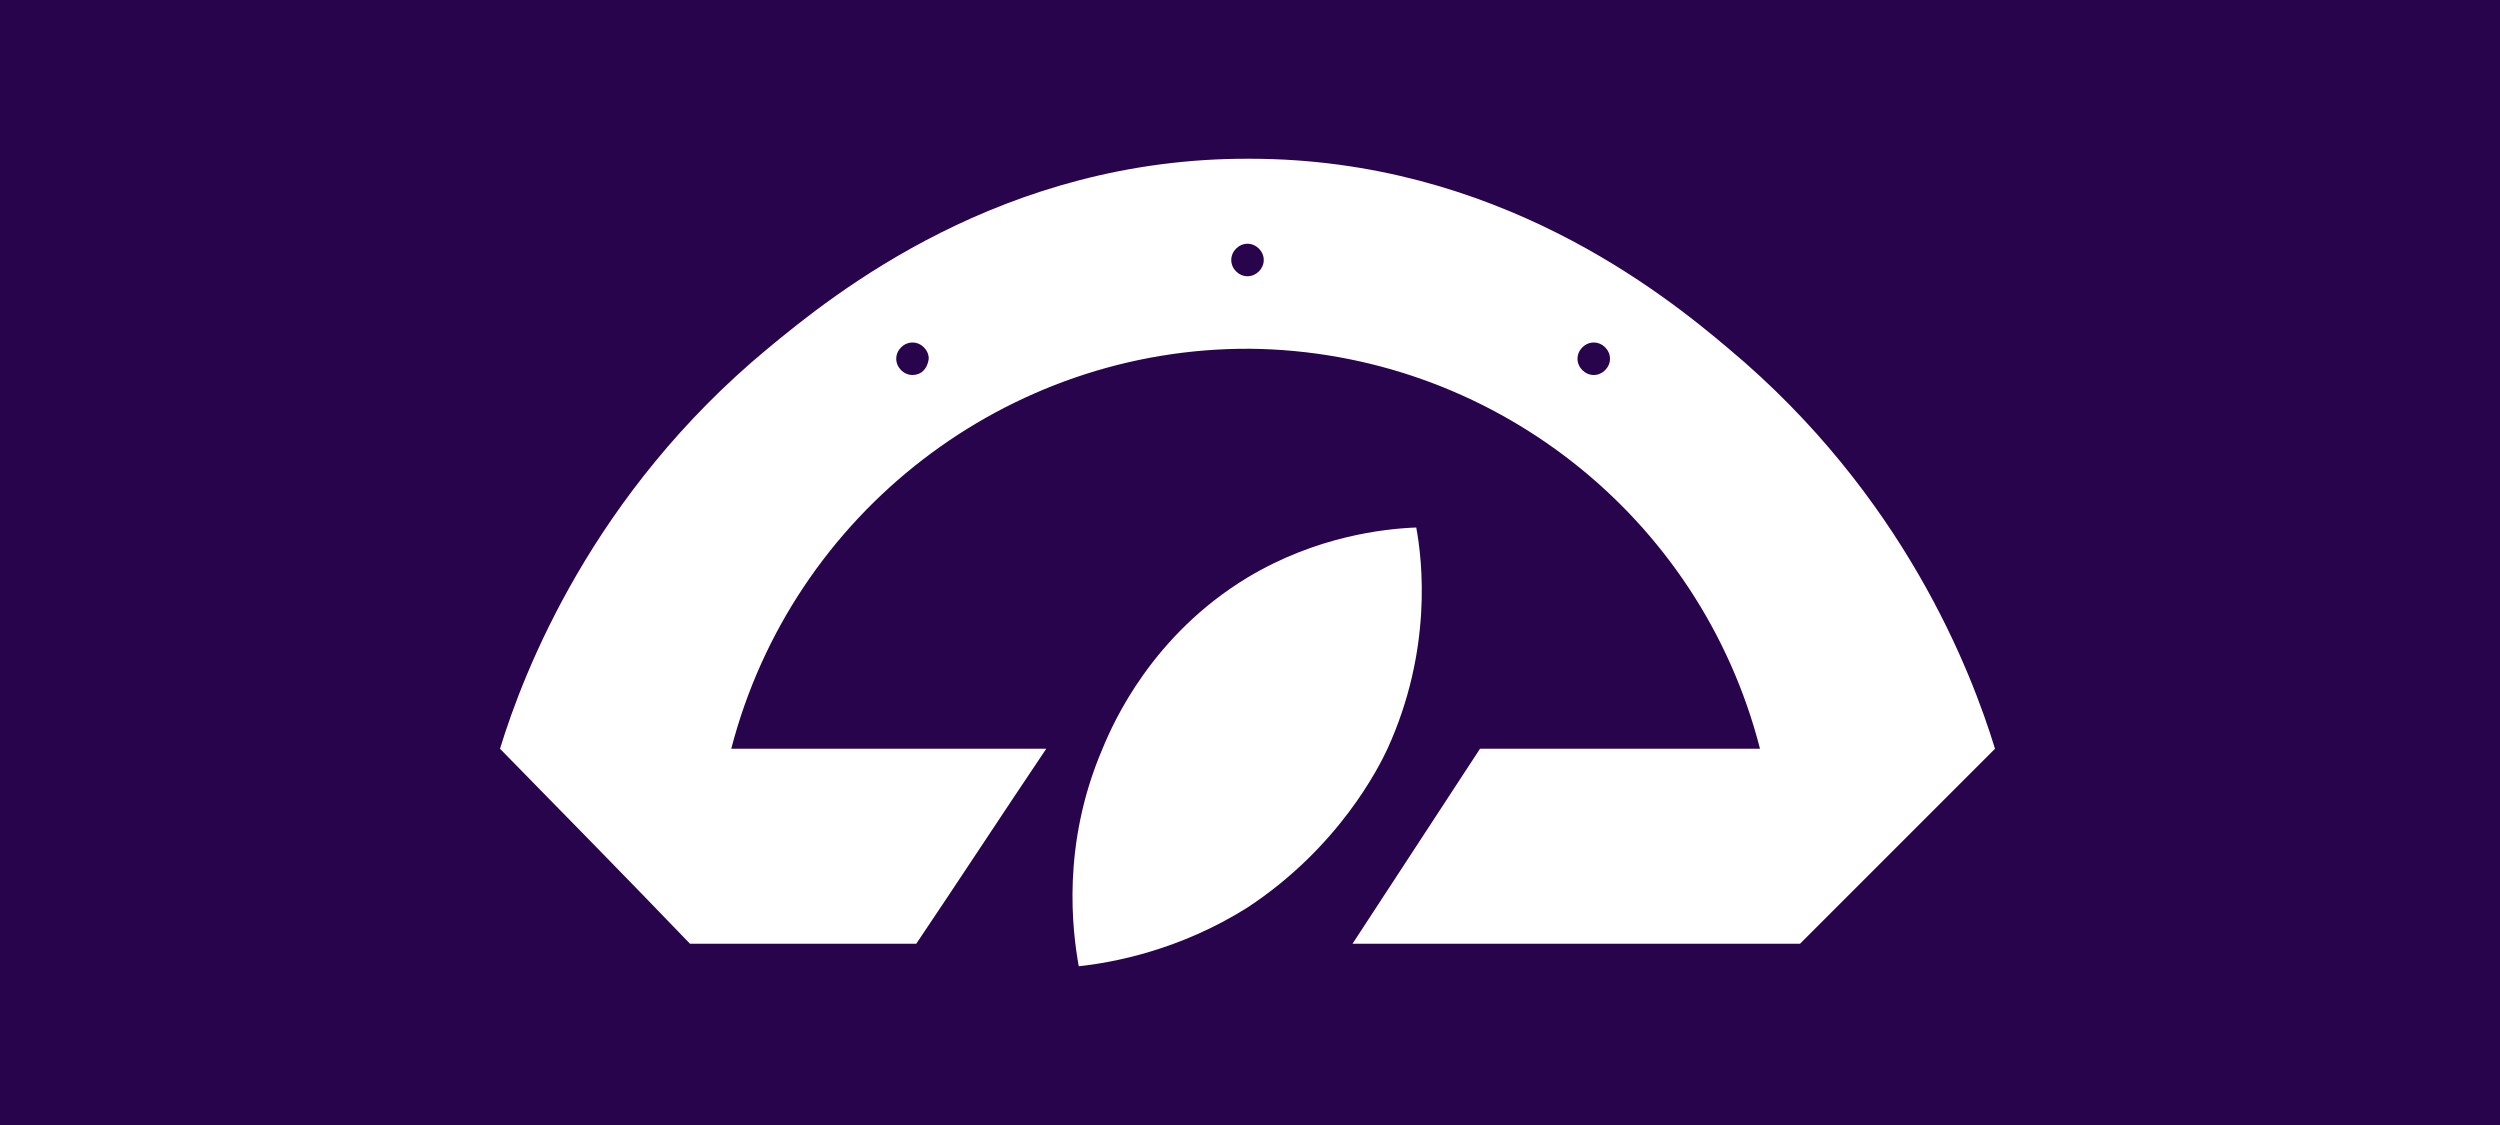
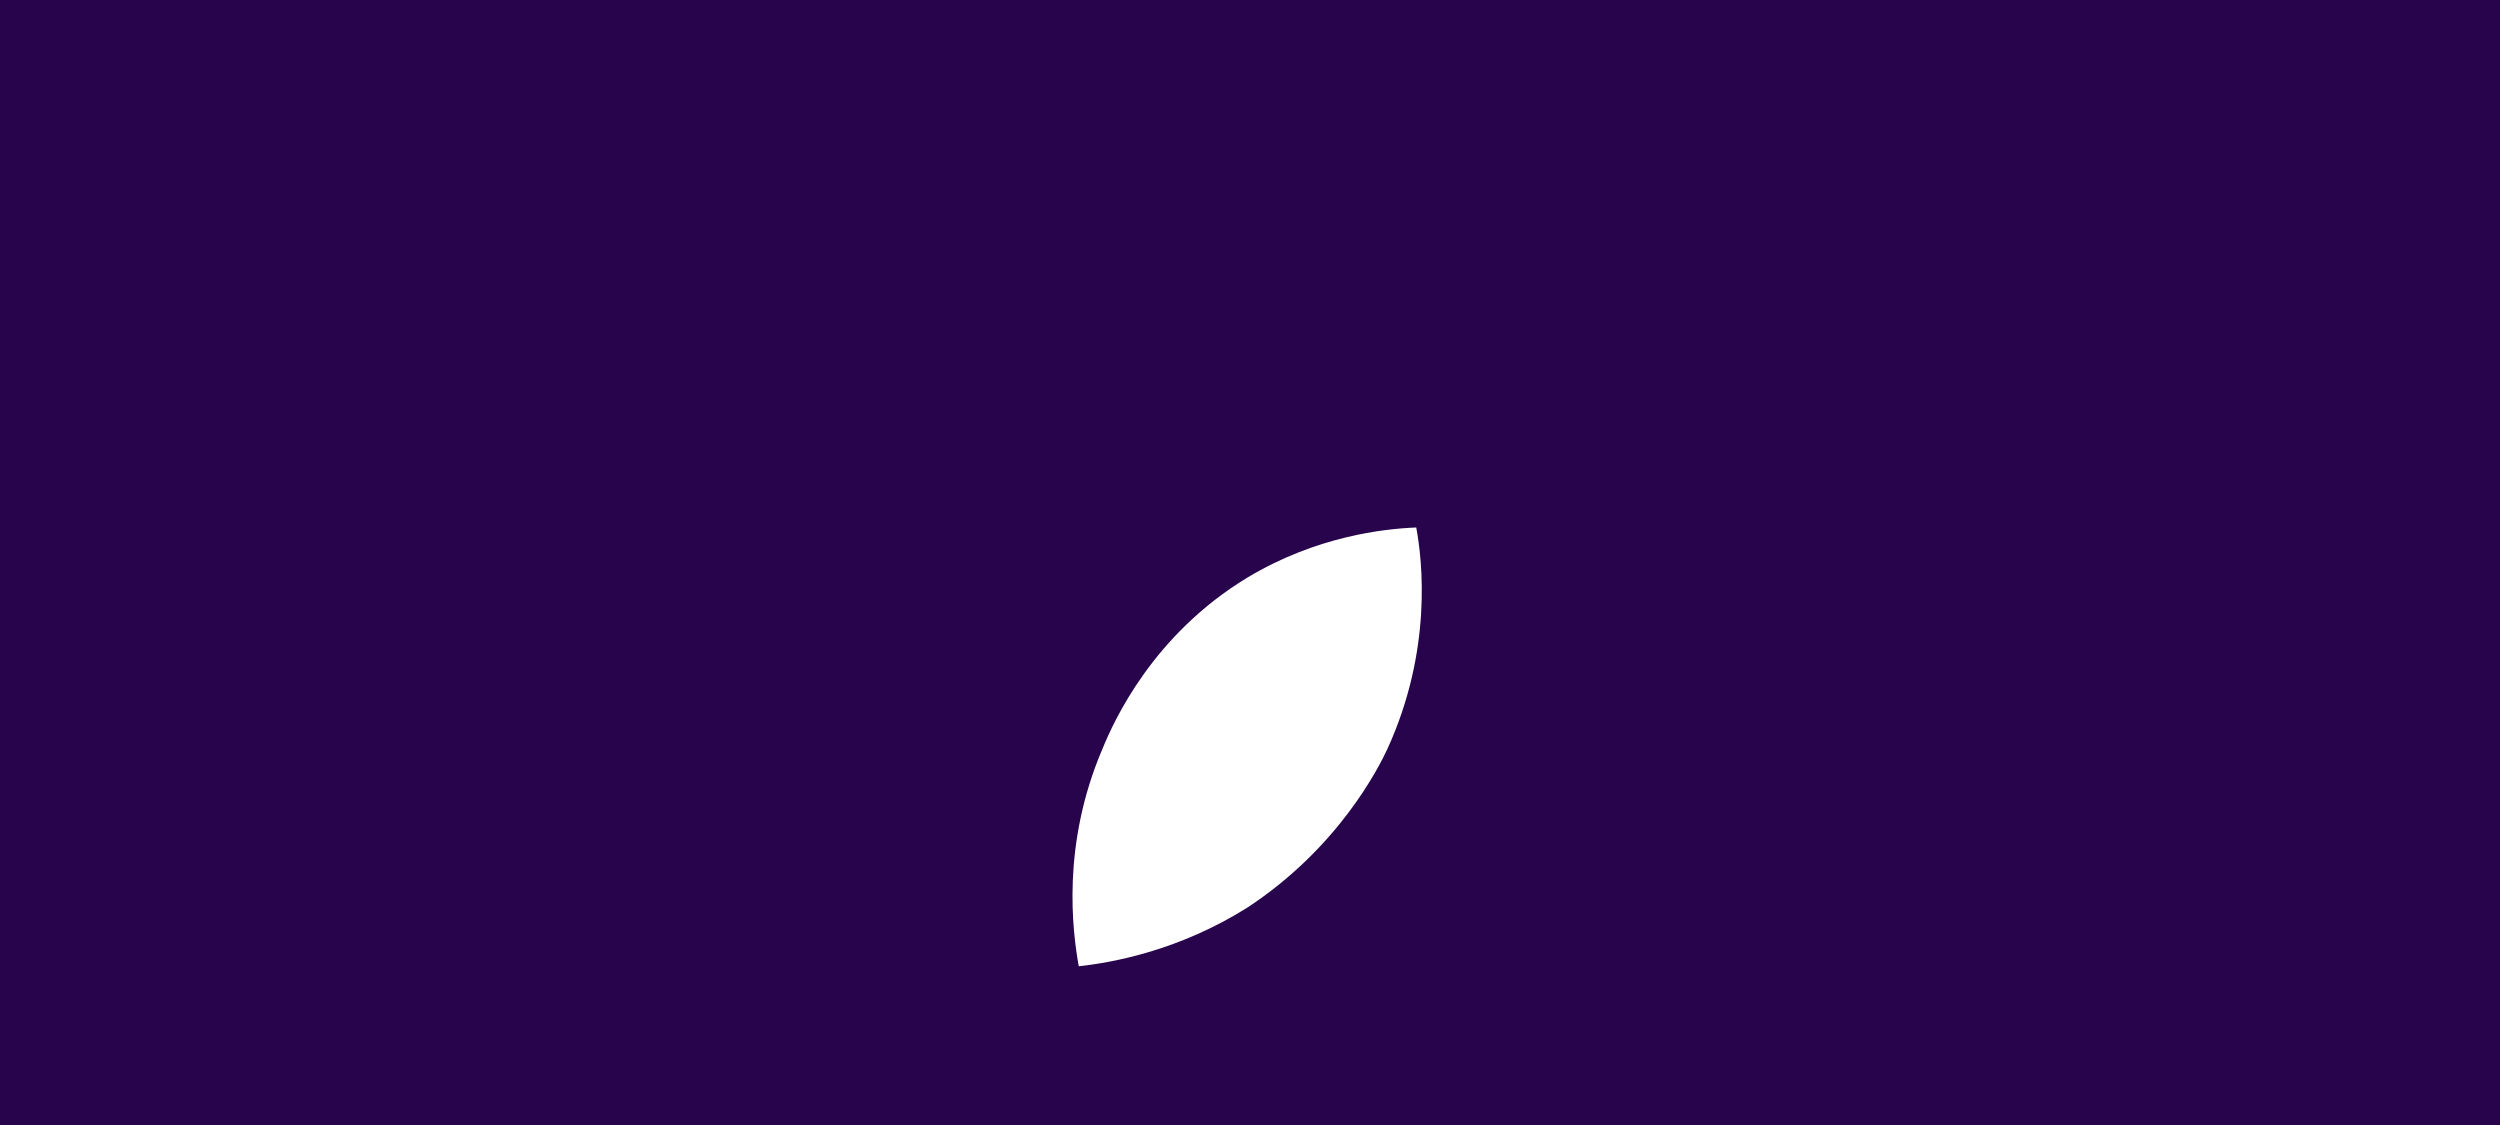
<svg xmlns="http://www.w3.org/2000/svg" id="Layer_1" x="0px" y="0px" viewBox="0 0 200 90" style="enable-background:new 0 0 200 90;" xml:space="preserve">
  <style type="text/css">	.st0{fill:#28044C;}	.st1{fill:#FFFFFF;}</style>
  <g id="Layer_2_00000167397595991927649610000000851419733770762370_">
    <rect x="-0.4" class="st0" width="200.4" height="90" />
    <g>
-       <path class="st1" d="M138.3,27.9c-5.2-4.4-18.6-15.2-38.3-15.2c-19.8-0.1-33.3,10.8-38.6,15.2c-14,11.6-19.5,25.8-21.4,32   c5.1,5.2,10.2,10.4,15.2,15.6h18.1c3.5-5.2,6.9-10.4,10.4-15.6H58.5c4.9-18.9,22.1-32.1,41.5-32c19.2,0.2,36,13.3,40.8,32h-22.4   c-3.4,5.2-6.8,10.4-10.2,15.6H144c5.2-5.2,10.4-10.4,15.6-15.6C157.7,53.7,152.3,39.6,138.3,27.9z M73,30c-0.7,0-1.3-0.6-1.3-1.3   c0-0.7,0.6-1.3,1.3-1.3c0.7,0,1.3,0.6,1.3,1.3C74.2,29.5,73.7,30,73,30z M99.8,22.1c-0.7,0-1.3-0.6-1.3-1.3c0-0.7,0.6-1.3,1.3-1.3   c0.7,0,1.3,0.6,1.3,1.3C101.1,21.5,100.5,22.1,99.8,22.1z M127.5,30c-0.7,0-1.3-0.6-1.3-1.3c0-0.7,0.6-1.3,1.3-1.3   c0.7,0,1.3,0.6,1.3,1.3C128.8,29.4,128.2,30,127.5,30z" />
      <path class="st1" d="M86.3,77.3c-0.5-2.8-1.4-9.7,1.9-17.4c0.9-2.2,4-9.1,11.6-13.7c5.5-3.3,10.9-3.9,13.5-4   c0.5,2.7,1.3,9.8-2.3,17.7c-0.7,1.5-3.9,7.9-11.2,12.7C94.4,76,89.1,77,86.3,77.3z" />
    </g>
  </g>
</svg>